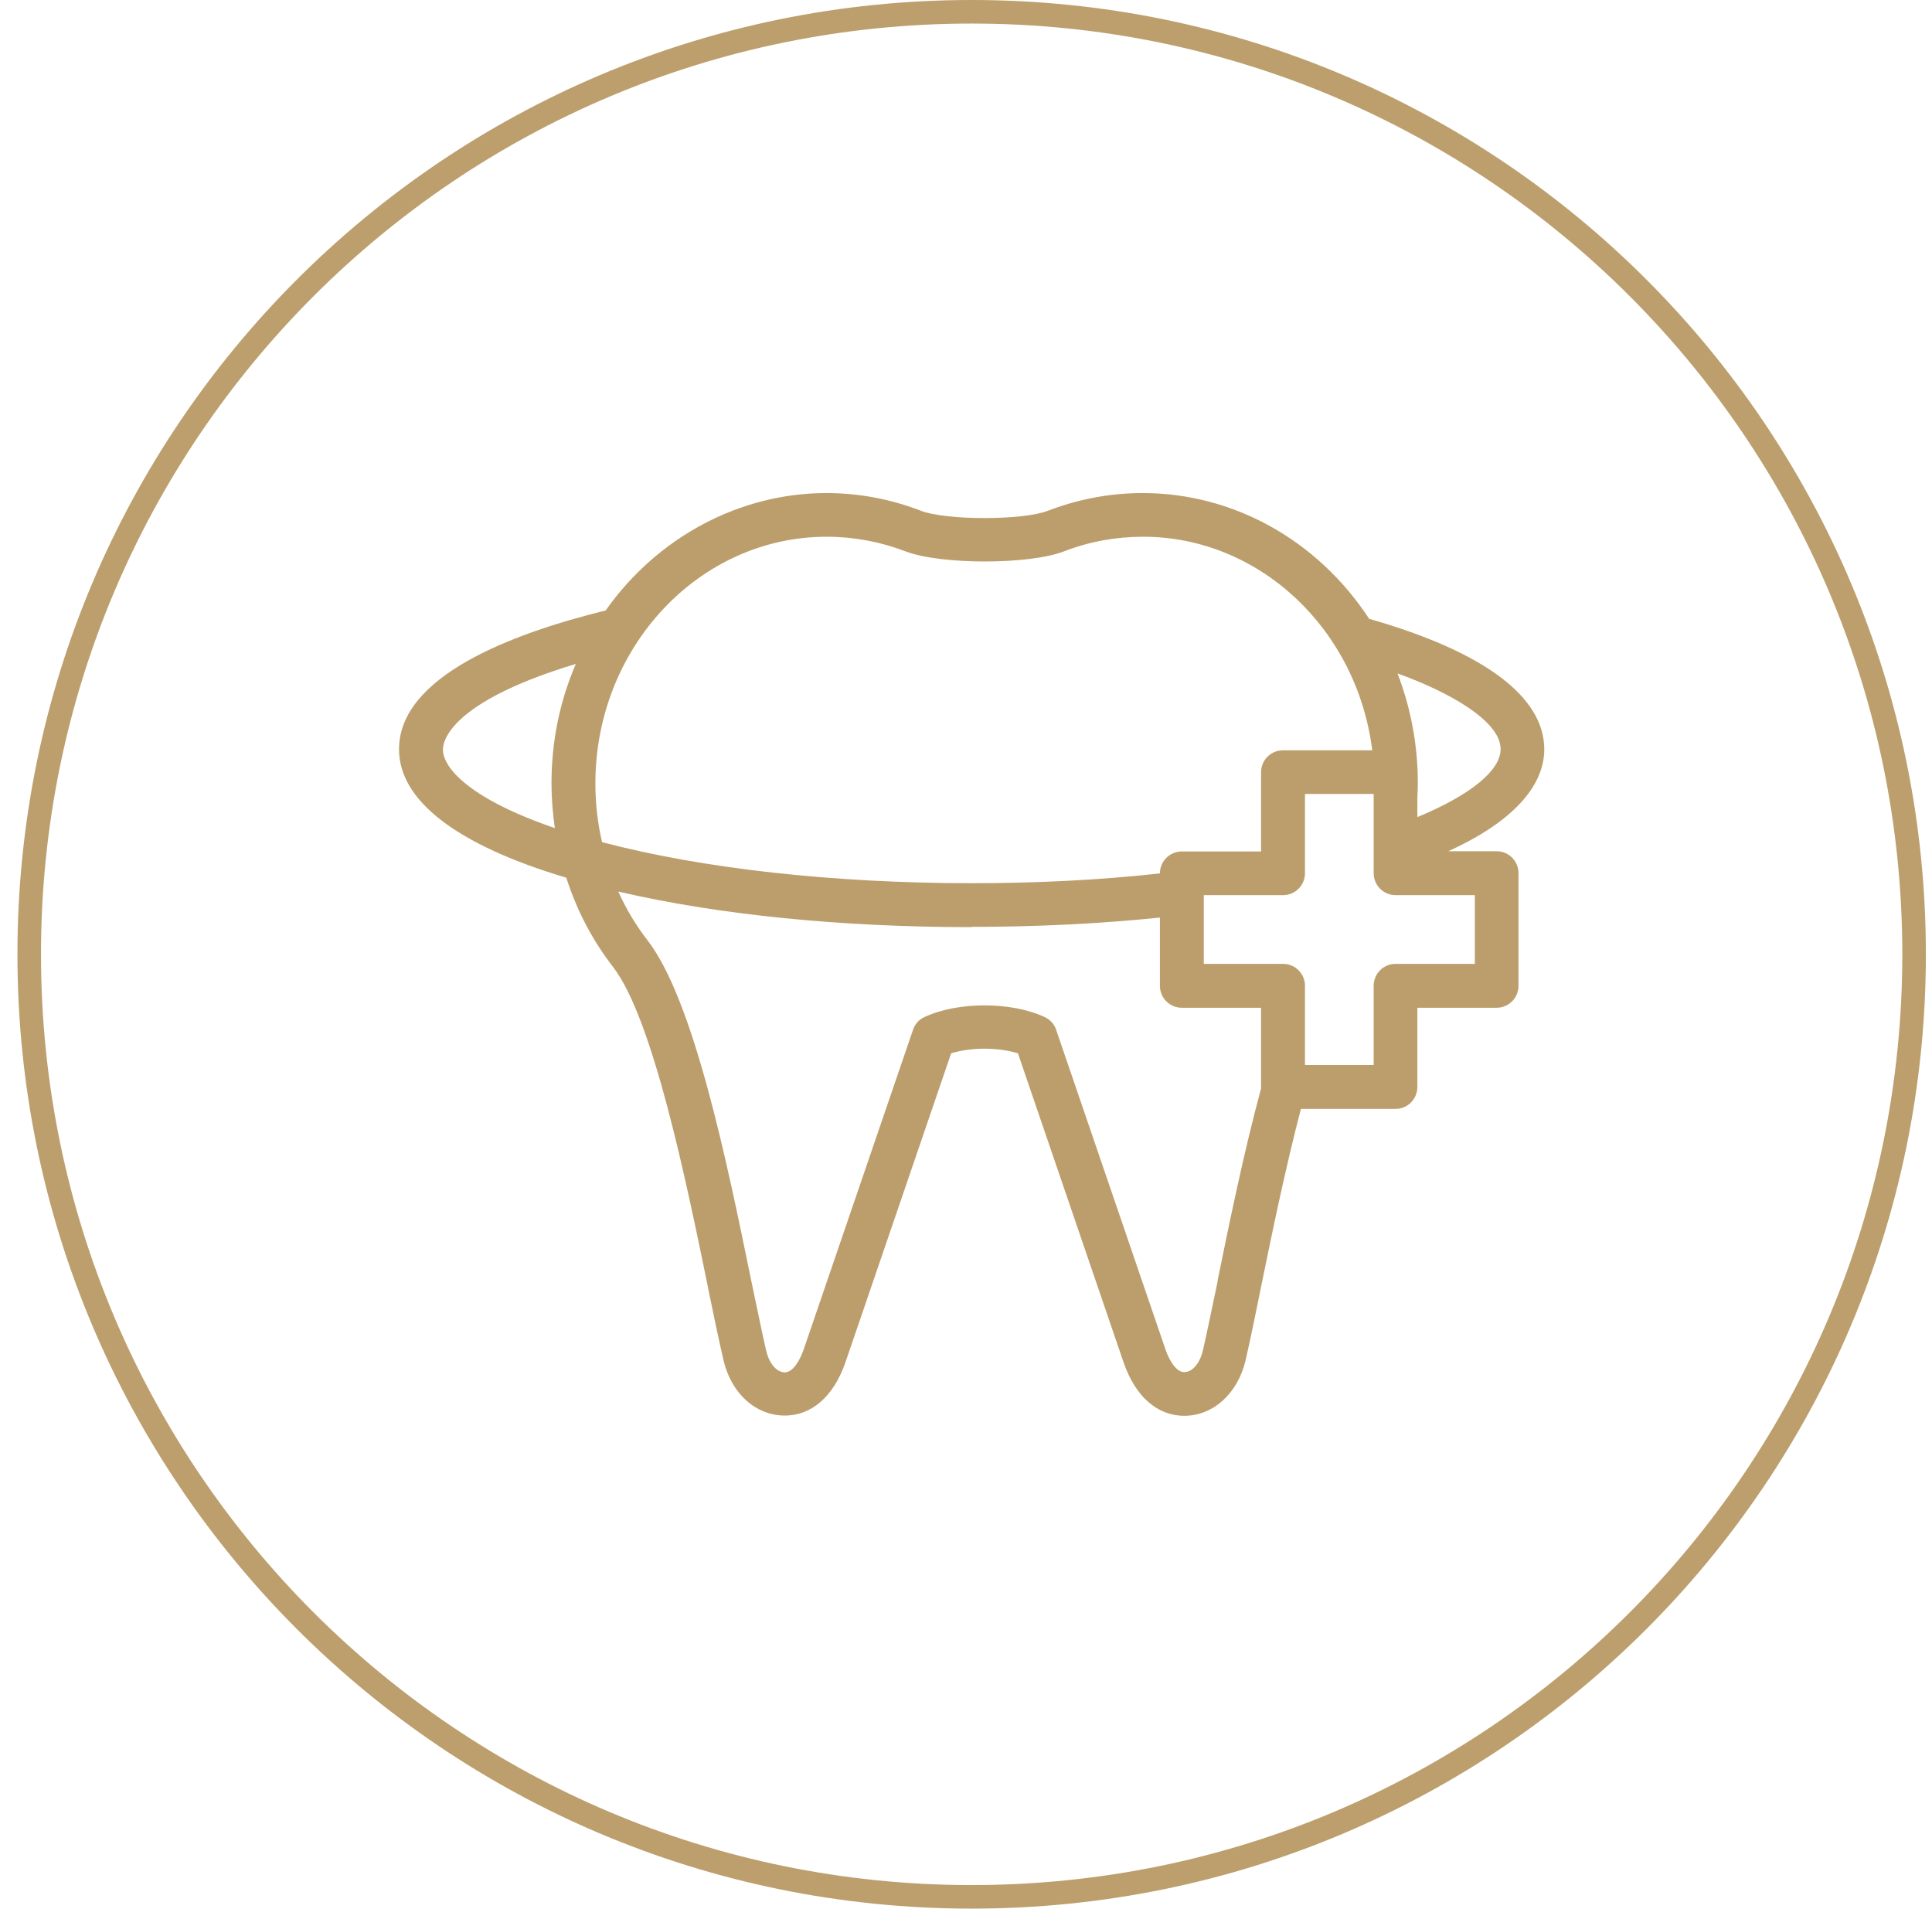
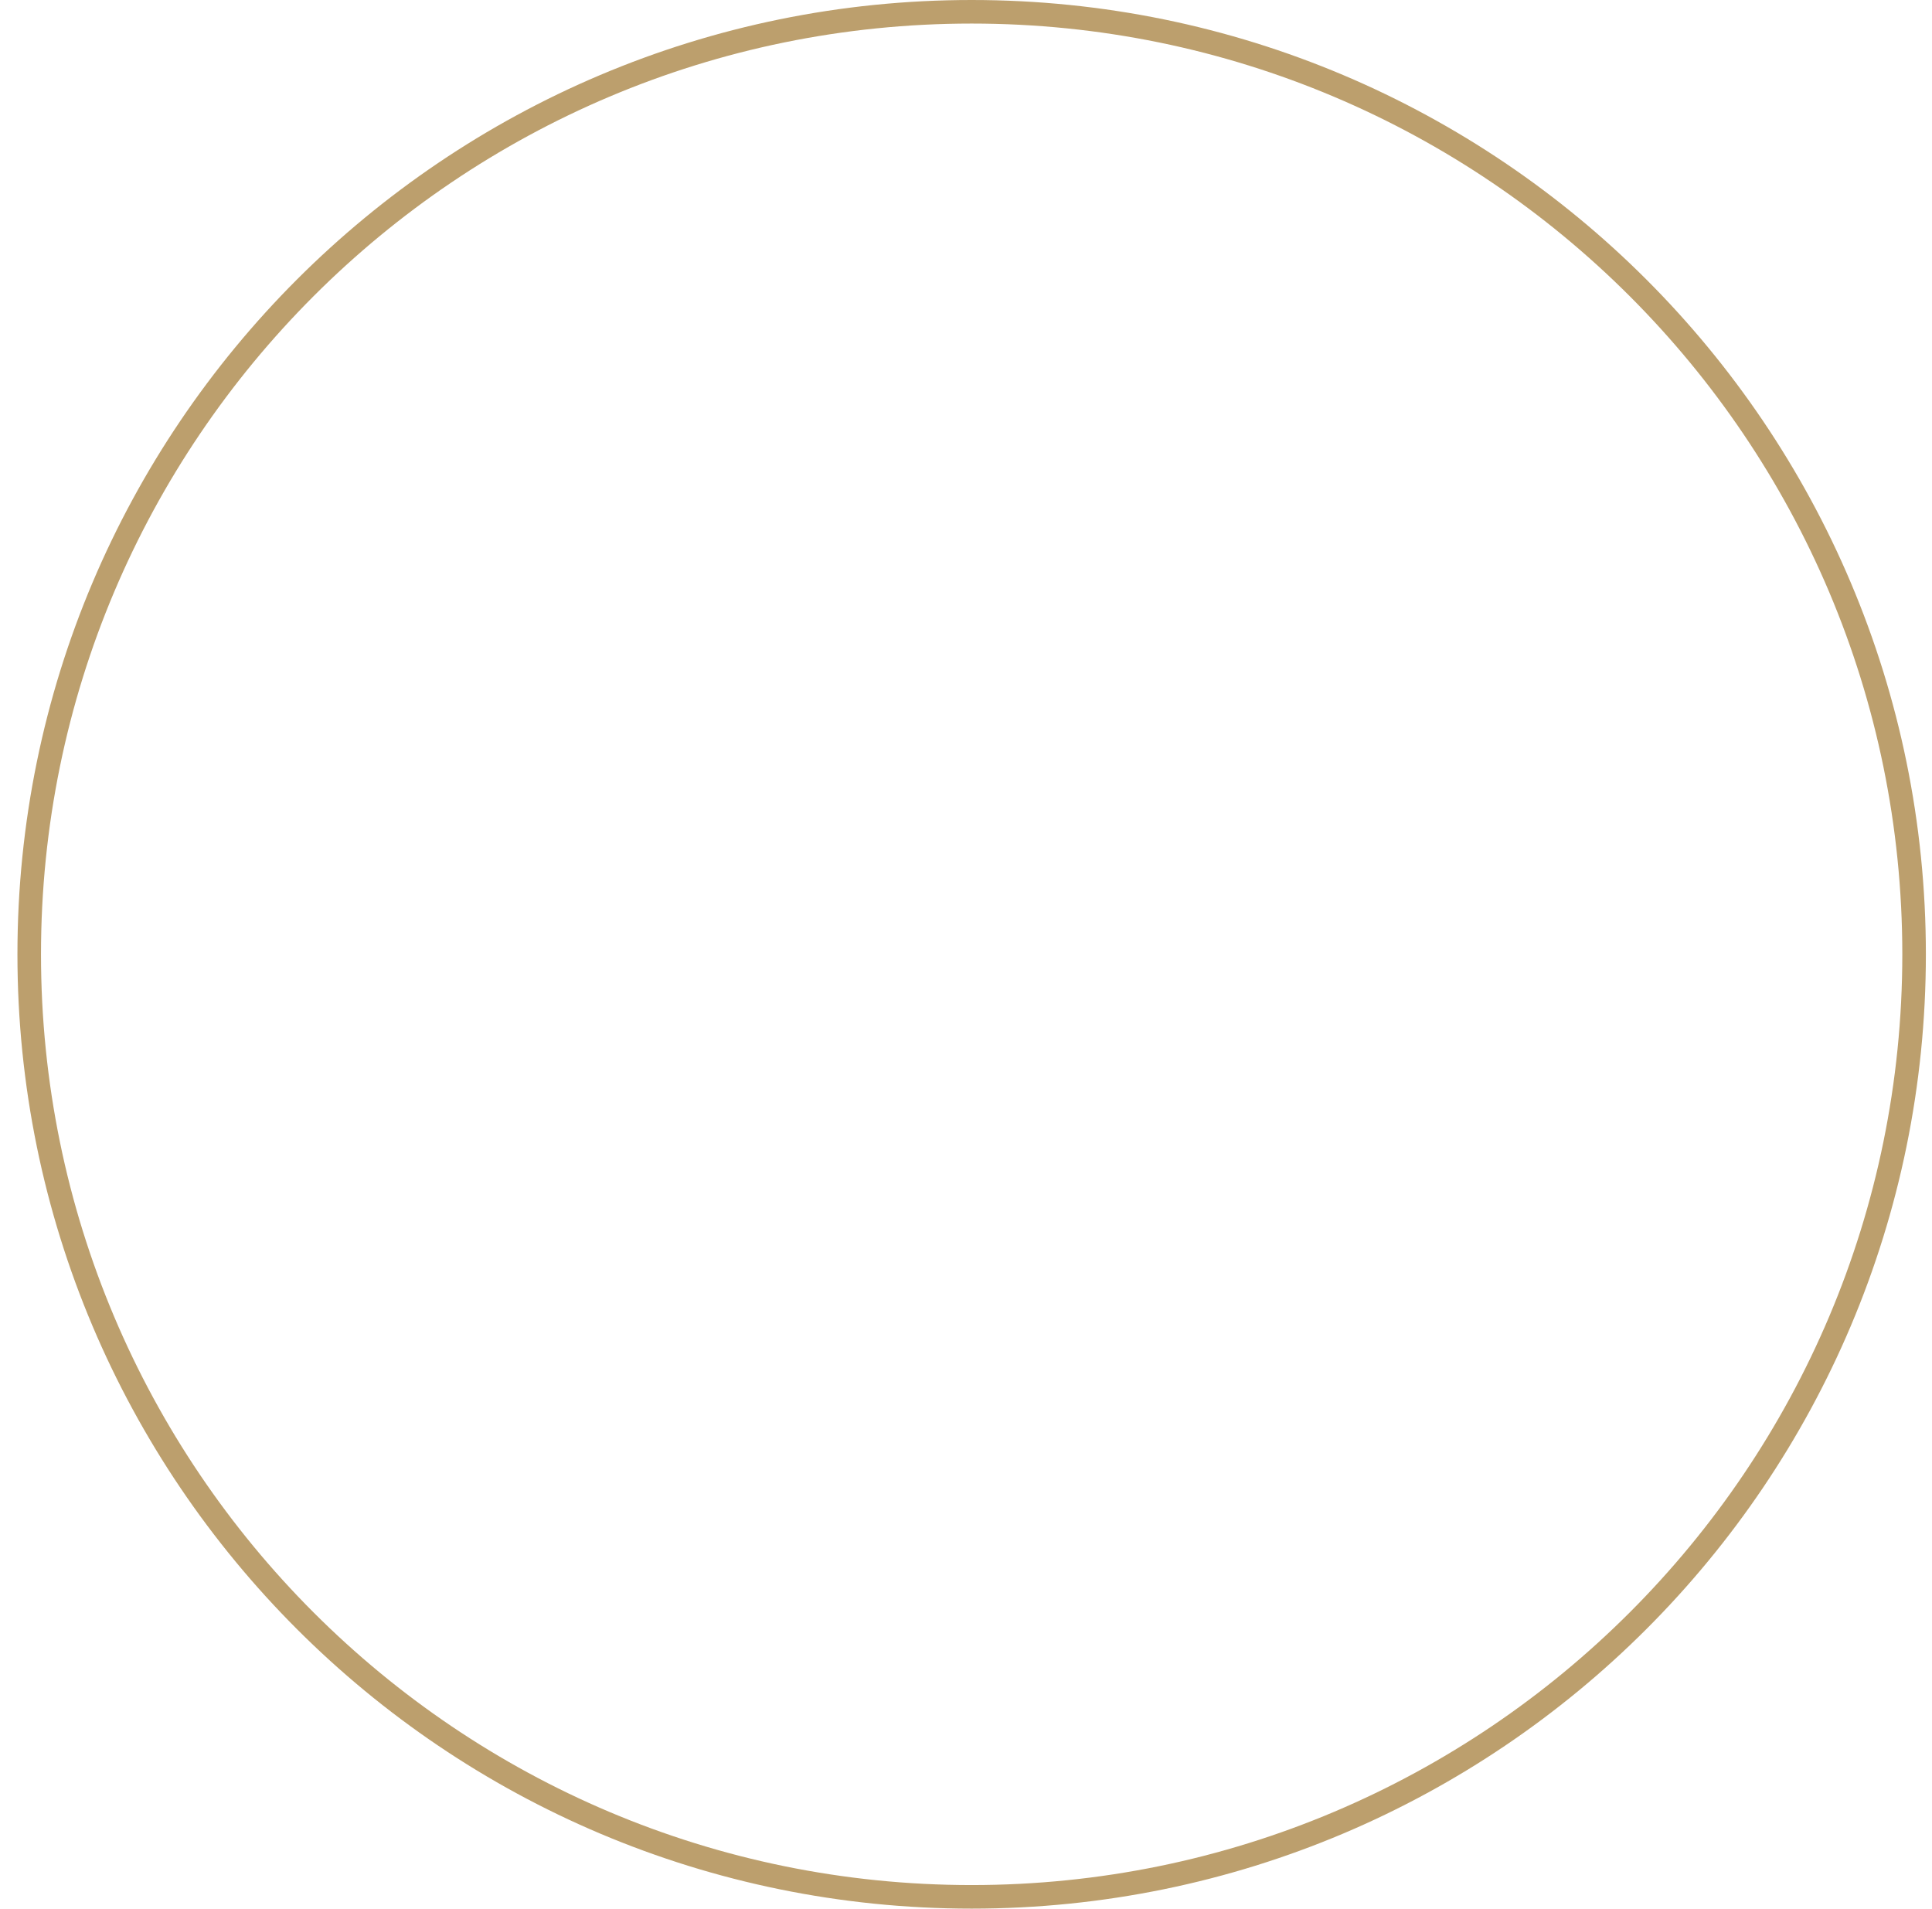
<svg xmlns="http://www.w3.org/2000/svg" width="82" height="81" viewBox="0 0 82 81" fill="none">
-   <path d="M65.544 31.801C65.544 29.563 62.972 27.649 58.111 26.262C55.924 22.92 52.339 20.925 48.501 20.925C47.124 20.925 45.777 21.178 44.48 21.675C43.417 22.09 40.146 22.09 39.083 21.675C37.797 21.178 36.44 20.925 35.073 20.925C31.407 20.925 27.903 22.789 25.706 25.908C21.706 26.89 16.936 28.703 16.936 31.801C16.936 33.978 19.387 35.862 24.035 37.249C24.48 38.637 25.149 39.913 26.02 41.037C27.711 43.224 29.119 50.1 30.05 54.637V54.657C30.293 55.842 30.516 56.895 30.708 57.725C31.032 59.133 32.075 60.075 33.311 60.075C34.455 60.075 35.387 59.254 35.883 57.816L40.369 44.703C41.21 44.439 42.364 44.439 43.205 44.703L47.691 57.827C48.187 59.264 49.118 60.085 50.263 60.085C51.488 60.085 52.531 59.143 52.865 57.735C53.048 56.946 53.25 55.953 53.483 54.819L53.503 54.708C53.969 52.439 54.546 49.614 55.215 47.062H59.225C59.741 47.062 60.157 46.647 60.157 46.13V42.768H63.519C64.035 42.768 64.45 42.353 64.45 41.837V37.057C64.45 36.541 64.035 36.125 63.519 36.125H61.473C64.136 34.91 65.544 33.411 65.544 31.791V31.801ZM54.455 40.905H51.093V37.989H54.455C54.972 37.989 55.387 37.573 55.387 37.057V33.695H58.303V37.057C58.303 37.573 58.718 37.989 59.235 37.989H62.597V40.905H59.235C58.718 40.905 58.303 41.32 58.303 41.837V45.199H55.387V41.837C55.387 41.32 54.972 40.905 54.455 40.905ZM54.455 31.842C53.939 31.842 53.524 32.257 53.524 32.773V36.135H50.161C49.645 36.135 49.23 36.551 49.23 37.067C46.658 37.351 43.974 37.482 41.25 37.482C35.387 37.482 29.817 36.864 25.554 35.74C25.361 34.92 25.27 34.08 25.27 33.249C25.27 27.477 29.675 22.779 35.083 22.779C36.237 22.779 37.361 22.991 38.425 23.396C39.913 23.973 43.691 23.973 45.169 23.396C46.242 22.981 47.367 22.779 48.521 22.779C53.422 22.779 57.594 26.667 58.242 31.842H54.465H54.455ZM41.24 39.335C43.974 39.335 46.658 39.204 49.23 38.941V41.837C49.23 42.353 49.645 42.768 50.161 42.768H53.524V46.13C53.524 46.13 53.524 46.171 53.524 46.191C52.794 48.885 52.177 51.903 51.681 54.333V54.373C51.438 55.528 51.235 56.53 51.053 57.32C50.921 57.867 50.607 58.232 50.263 58.232C49.817 58.232 49.503 57.401 49.453 57.229L44.825 43.7C44.744 43.457 44.562 43.264 44.339 43.163C43.62 42.829 42.708 42.667 41.787 42.667C40.865 42.667 39.954 42.829 39.235 43.163C39.002 43.264 38.83 43.467 38.749 43.71L34.121 57.239C33.959 57.725 33.655 58.242 33.311 58.242C32.967 58.242 32.653 57.877 32.521 57.33C32.329 56.5 32.116 55.437 31.873 54.292C30.85 49.29 29.442 42.444 27.488 39.913C27.002 39.285 26.577 38.586 26.242 37.837C30.516 38.829 35.691 39.346 41.23 39.346L41.24 39.335ZM60.157 34.677V33.877C60.167 33.624 60.177 33.422 60.177 33.239C60.177 31.629 59.883 30.059 59.316 28.581C61.463 29.351 63.691 30.586 63.691 31.791C63.691 32.703 62.405 33.745 60.157 34.677ZM24.44 28.176C23.751 29.776 23.407 31.477 23.407 33.249C23.407 33.867 23.458 34.505 23.549 35.143C20.055 33.948 18.799 32.642 18.799 31.801C18.799 31.477 19.073 29.796 24.44 28.176Z" fill="#BC9E6C" />
  <path d="M41.24 80.5C63.331 80.5 81.24 62.591 81.24 40.5C81.24 18.409 63.331 0.5 41.24 0.5C19.149 0.5 1.24 18.409 1.24 40.5C1.24 62.591 19.149 80.5 41.24 80.5Z" stroke="#BC9F6D" />
</svg>